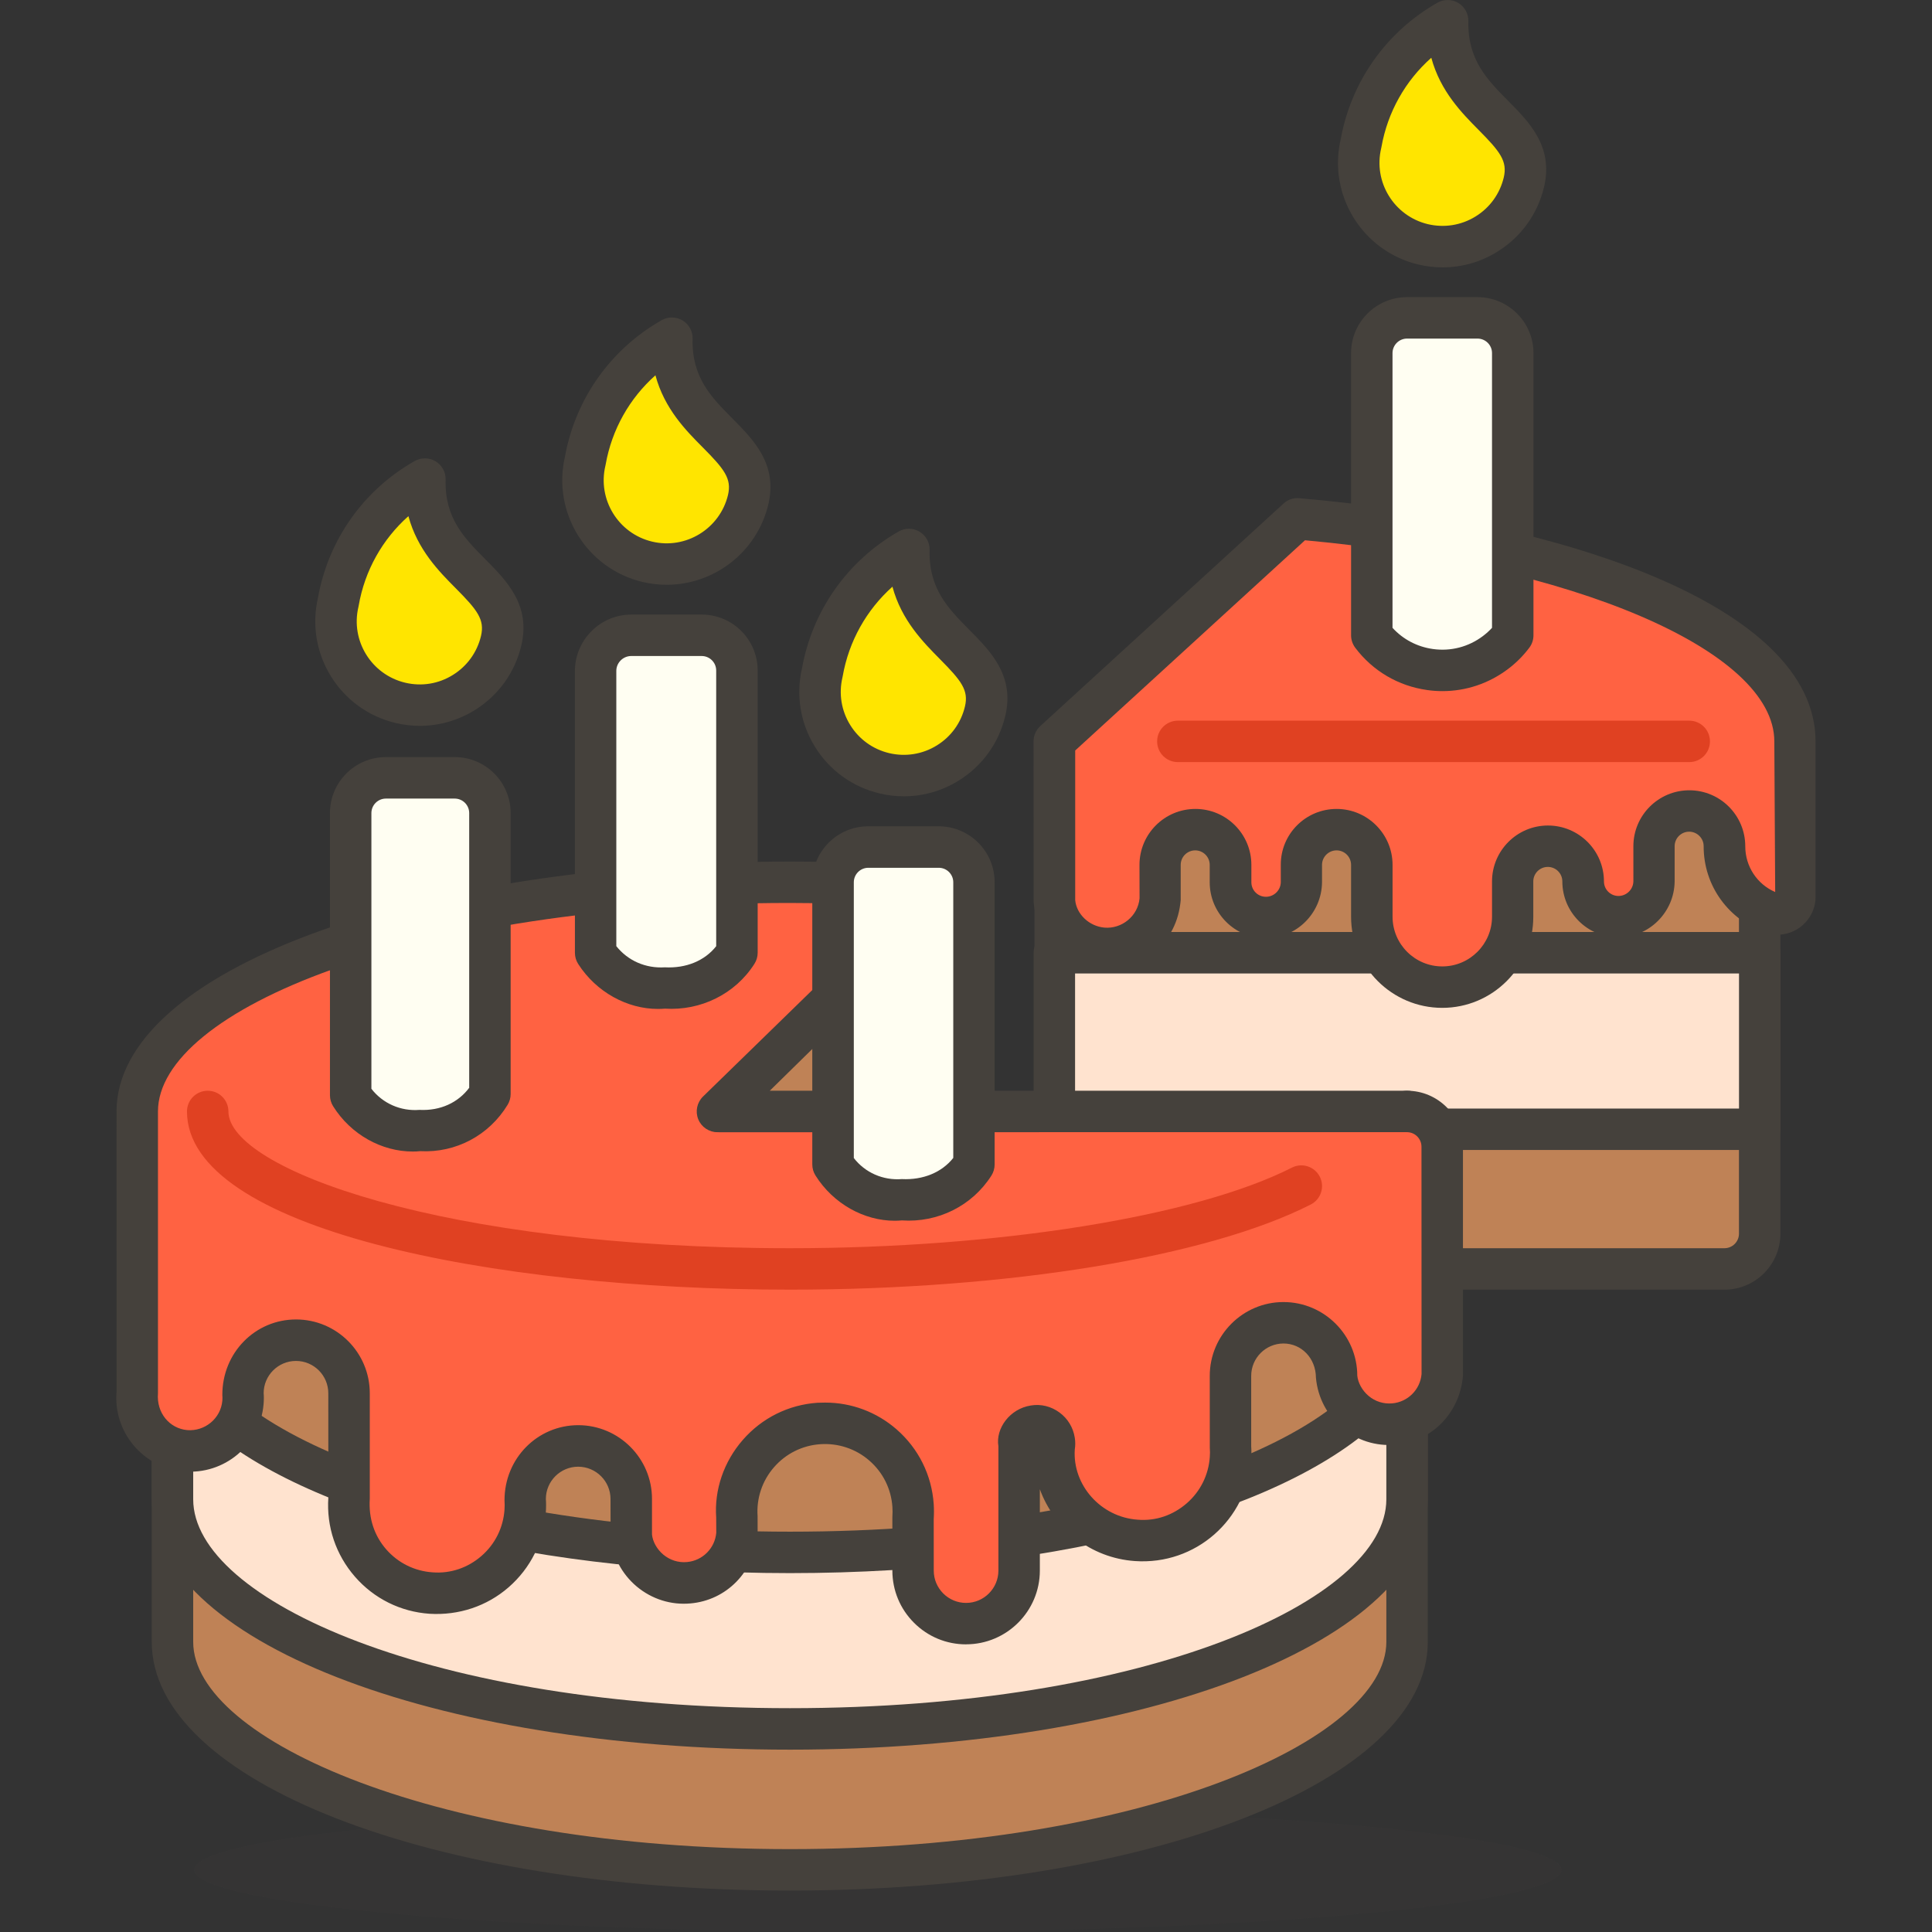
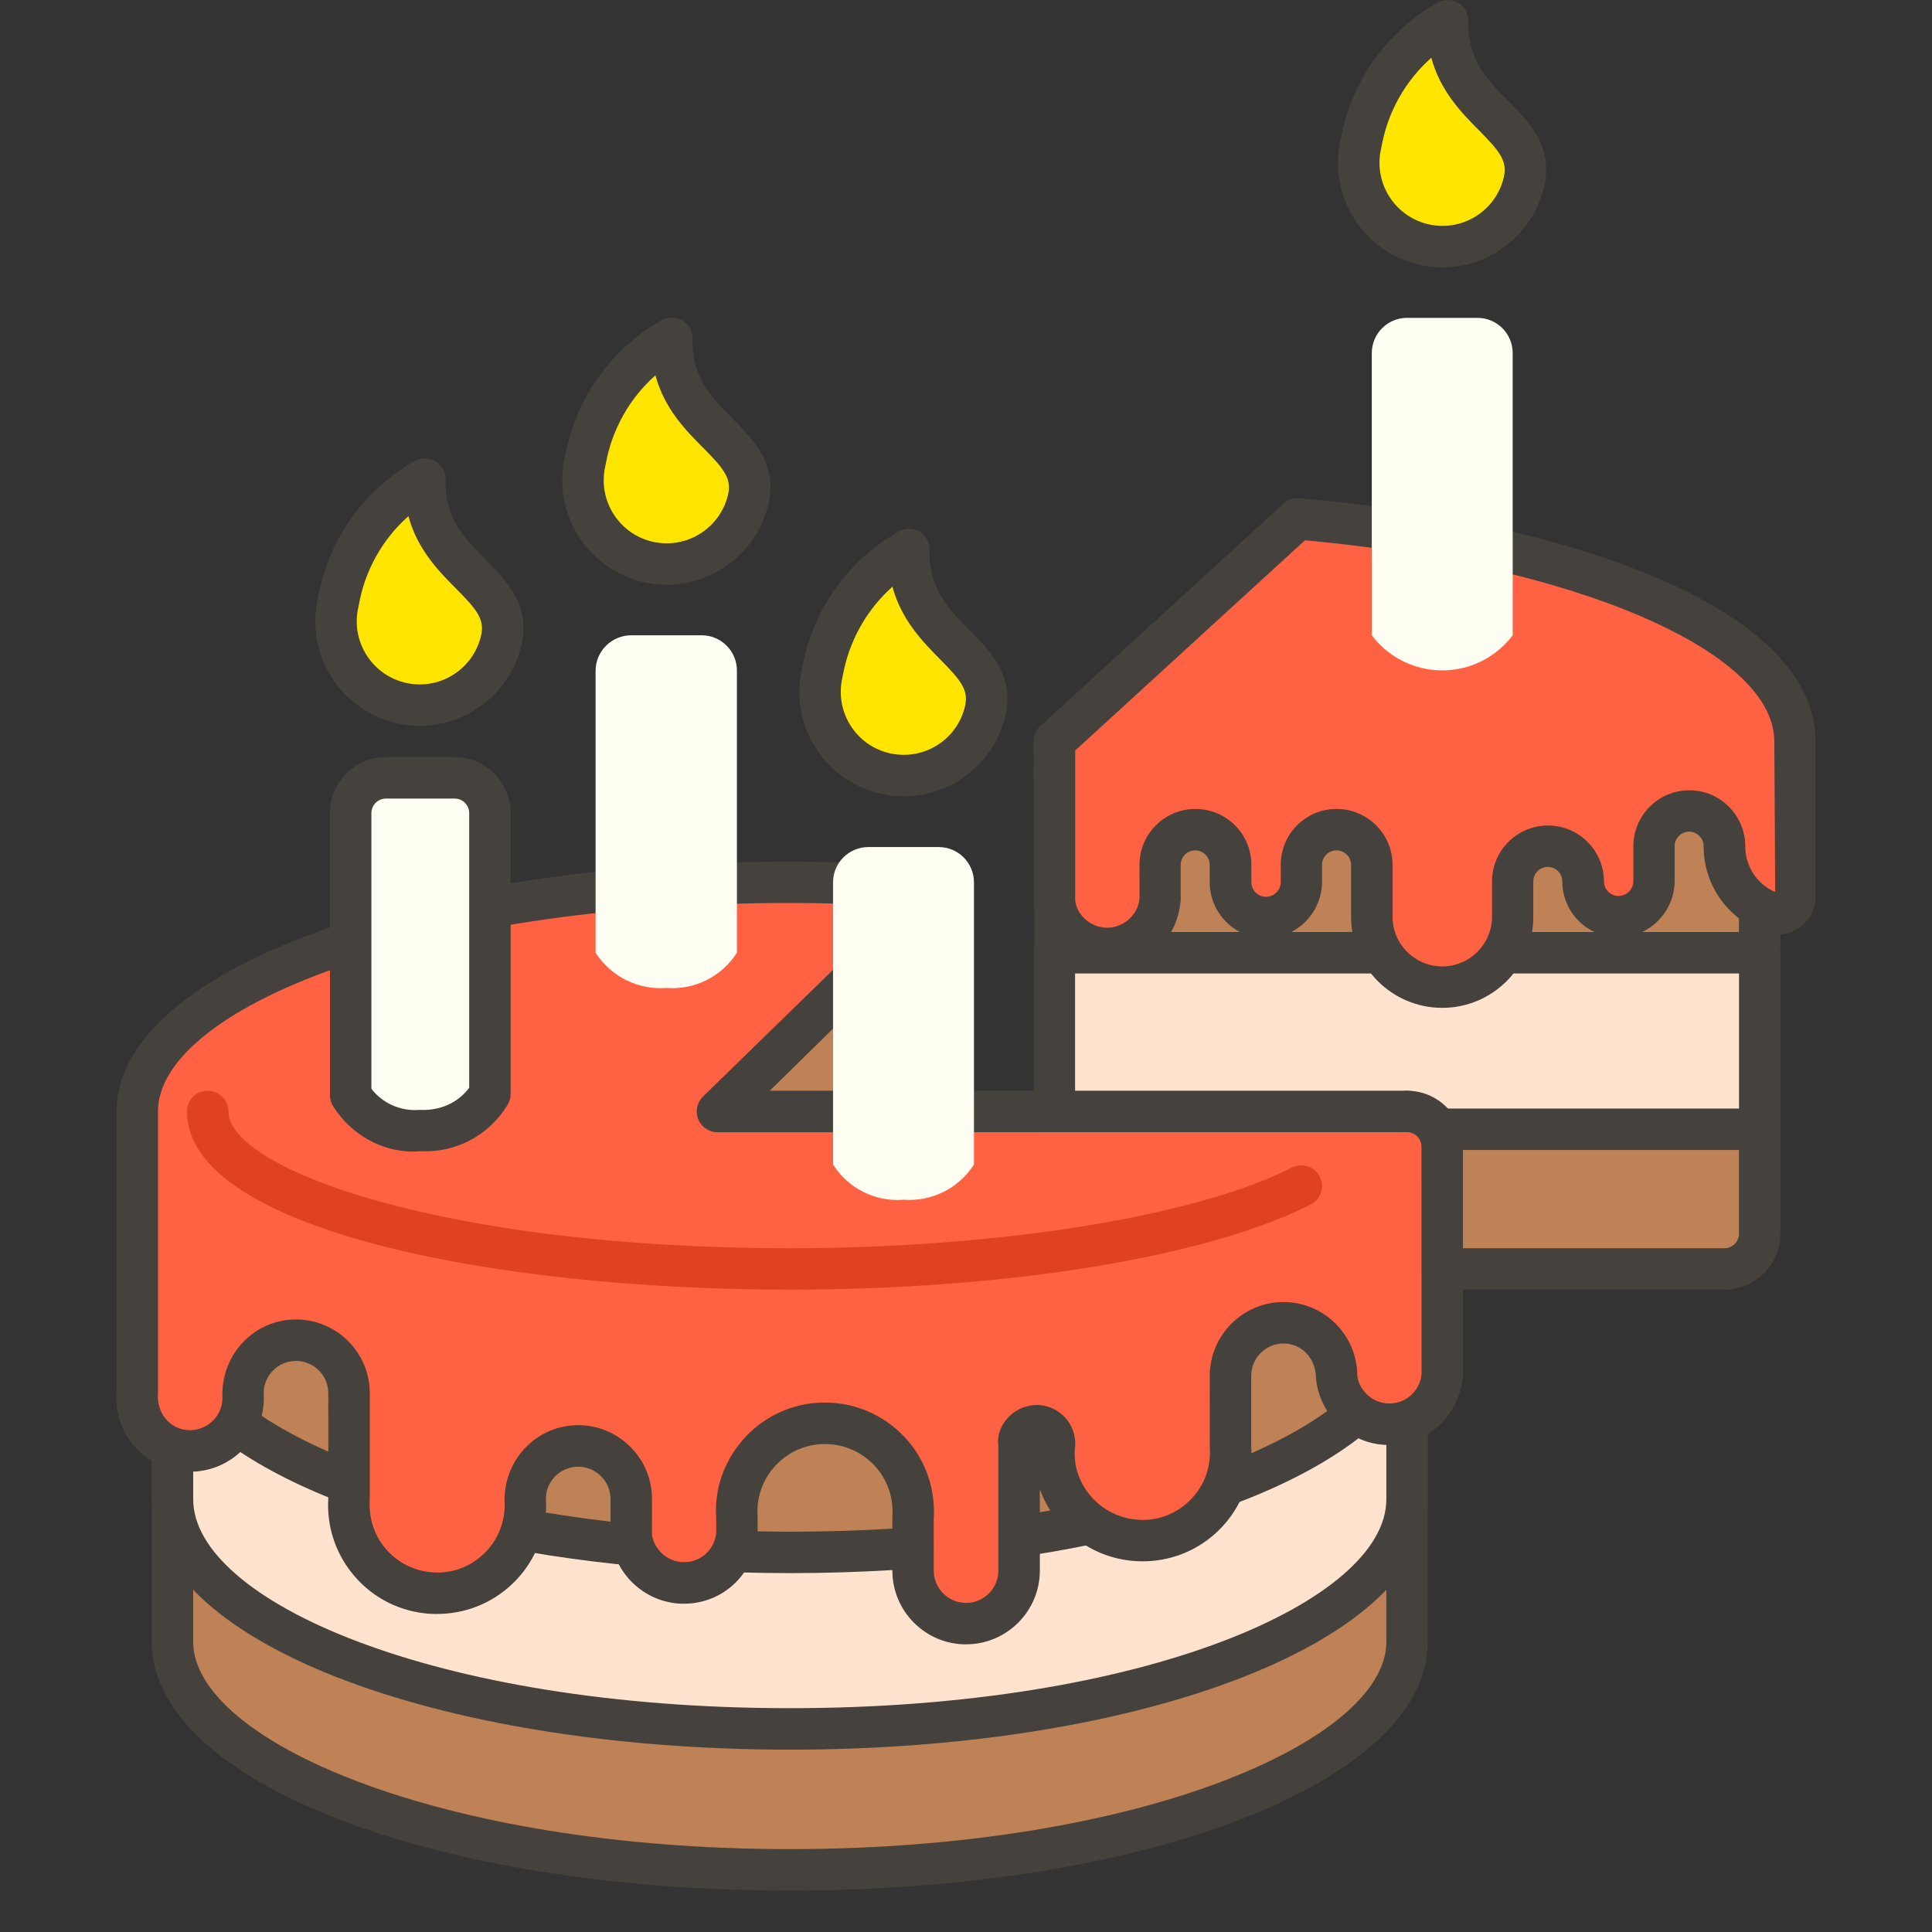
<svg xmlns="http://www.w3.org/2000/svg" version="1.1" id="Capa_1" x="0px" y="0px" viewBox="0 0 46.62 46.62" style="enable-background:new 0 0 46.62 46.62;" xml:space="preserve" width="512" height="512">
  <rect x="0" y="0" width="46.62" height="46.62" fill="#333333" stroke="none" />
  <g>
    <g id="_Group__475_">
      <ellipse id="_Ellipse__544_" style="opacity:0.15;fill:#45413C;enable-background:new    ;" cx="21.182" cy="45.12" rx="16.5" ry="1.5" />
      <g id="_Group_2_315_">
        <g id="_Group_3_253_">
          <g>
            <path id="_Path__558_" style="fill:#BF8256;" d="M42.462,17.89h-17v12.73h16.15c0.469,0,0.85-0.381,0.85-0.85L42.462,17.89z" />
            <path style="fill:#45413C;" d="M41.612,31.12H25.462c-0.276,0-0.5-0.224-0.5-0.5V17.89c0-0.276,0.224-0.5,0.5-0.5h17       c0.276,0,0.5,0.224,0.5,0.5v11.879C42.962,30.514,42.357,31.12,41.612,31.12z M25.962,30.12h15.649       c0.193,0,0.351-0.157,0.351-0.351V18.39h-16V30.12z" />
          </g>
          <g>
            <rect id="_Rectangle__183_" x="25.442" y="22.99" style="fill:#FFE3CF;" width="17.02" height="4.26" />
            <path style="fill:#45413C;" d="M42.462,27.75H25.442c-0.276,0-0.5-0.224-0.5-0.5v-4.26c0-0.276,0.224-0.5,0.5-0.5h17.021       c0.276,0,0.5,0.224,0.5,0.5v4.26C42.962,27.526,42.739,27.75,42.462,27.75z M25.942,26.75h16.021v-3.26H25.942V26.75z" />
          </g>
          <g id="_Group_4_206_">
            <path id="_Path_2_549_" style="fill:#FF6242;" d="M29.692,20.87c0-0.469-0.381-0.85-0.85-0.85s-0.85,0.381-0.85,0.85v0.85       c-0.062,0.704-0.684,1.224-1.388,1.162c-0.618-0.055-1.107-0.544-1.162-1.162v-3.83l5.87-5.37c6.88,0.59,12,2.77,12,5.37v3.73       c0.008,0.232-0.173,0.426-0.405,0.434c-0.042,0.001-0.084-0.003-0.125-0.014c-0.7-0.23-1.172-0.884-1.17-1.62       c0-0.469-0.381-0.85-0.85-0.85c-0.469,0-0.85,0.381-0.85,0.85v0.85c-0.005,0.471-0.389,0.85-0.86,0.85       c-0.469,0-0.85-0.381-0.85-0.85s-0.381-0.85-0.85-0.85c-0.469,0-0.85,0.381-0.85,0.85v0.85c0,0.939-0.761,1.7-1.7,1.7       s-1.7-0.761-1.7-1.7v-1.25c0-0.469-0.381-0.85-0.85-0.85c-0.469,0-0.85,0.381-0.85,0.85v0.42       c-0.005,0.471-0.389,0.85-0.86,0.85c-0.469,0-0.85-0.381-0.85-0.85l0,0V20.87z" />
            <path style="fill:#45413C;" d="M34.802,24.32c-1.213,0-2.2-0.987-2.2-2.2v-1.25c0-0.193-0.157-0.35-0.35-0.35       c-0.193,0-0.351,0.157-0.351,0.35v0.42c-0.008,0.747-0.617,1.35-1.359,1.35c-0.745,0-1.351-0.605-1.351-1.35v-0.42       c0-0.193-0.157-0.35-0.35-0.35s-0.35,0.157-0.35,0.35v0.85c-0.044,0.518-0.269,0.947-0.633,1.252       c-0.364,0.304-0.82,0.451-1.3,0.408c-0.86-0.076-1.54-0.756-1.616-1.616l-0.002-3.874c0-0.14,0.059-0.274,0.162-0.369       l5.87-5.37c0.104-0.095,0.241-0.144,0.381-0.129c6.2,0.531,12.457,2.552,12.457,5.868v3.73       c0.009,0.227-0.078,0.461-0.245,0.641c-0.168,0.181-0.396,0.285-0.643,0.293c-0.095,0.003-0.185-0.008-0.274-0.032       c-0.933-0.305-1.541-1.148-1.538-2.104c0-0.191-0.157-0.349-0.35-0.349s-0.35,0.157-0.35,0.35v0.85       c-0.009,0.747-0.619,1.35-1.36,1.35c-0.744,0-1.35-0.605-1.35-1.35c0-0.193-0.157-0.35-0.351-0.35       c-0.192,0-0.35,0.157-0.35,0.35v0.85C37.003,23.333,36.015,24.32,34.802,24.32z M32.253,19.52c0.744,0,1.35,0.605,1.35,1.35       v1.25c0,0.662,0.538,1.2,1.2,1.2s1.2-0.539,1.2-1.2v-0.85c0-0.745,0.605-1.35,1.35-1.35c0.745,0,1.351,0.605,1.351,1.35       c0,0.193,0.157,0.35,0.35,0.35c0.196,0,0.358-0.16,0.36-0.356V20.42c0-0.745,0.605-1.35,1.35-1.35s1.35,0.605,1.35,1.35       c-0.001,0.485,0.285,0.917,0.722,1.105l-0.021-3.635c0-2.189-4.853-4.261-11.325-4.853l-5.545,5.073v3.61       c0.031,0.333,0.329,0.63,0.706,0.664c0.419,0.035,0.809-0.279,0.847-0.708l-0.002-0.806c0-0.745,0.605-1.35,1.35-1.35       s1.35,0.605,1.35,1.35v0.42c0,0.193,0.157,0.35,0.351,0.35c0.196,0,0.357-0.159,0.359-0.355V20.87       C30.902,20.125,31.507,19.52,32.253,19.52z" />
-             <path style="fill:#E04122;" d="M40.762,18.39h-12.34c-0.276,0-0.5-0.224-0.5-0.5s0.224-0.5,0.5-0.5h12.34       c0.276,0,0.5,0.224,0.5,0.5S41.039,18.39,40.762,18.39z" />
          </g>
        </g>
        <g id="_Group_5_160_">
          <g id="_Group_6_131_">
            <g>
              <path id="_Path_4_542_" style="fill:#BF8256;" d="M4.162,26.82c0,3.06,6.67,5.53,14.9,5.53s14.89-2.47,14.89-5.53v12.8        c0,3-6.64,5.5-14.89,5.5s-14.9-2.5-14.9-5.5V26.82z" />
              <path style="fill:#45413C;" d="M19.062,45.62c-8.635,0-15.4-2.636-15.4-6v-12.8c0-0.276,0.224-0.5,0.5-0.5s0.5,0.224,0.5,0.5        c0,2.429,5.786,5.029,14.4,5.029c8.608,0,14.391-2.601,14.391-5.029c0-0.276,0.224-0.5,0.5-0.5s0.5,0.224,0.5,0.5v12.8        C34.453,42.984,27.692,45.62,19.062,45.62z M4.662,28.999V39.62c0,2.365,5.914,5,14.4,5c8.48,0,14.391-2.635,14.391-5V29        c-2.187,2.272-7.732,3.85-14.391,3.85C12.399,32.849,6.849,31.272,4.662,28.999z" />
            </g>
            <g>
              <path id="_Path_5_531_" style="fill:#FFE3CF;" d="M4.162,31.93c0,3,6.67,5.53,14.9,5.53s14.89-2.48,14.89-5.53v4.25        c0,3.06-6.67,5.54-14.89,5.54s-14.9-2.48-14.9-5.54L4.162,31.93z" />
              <path style="fill:#45413C;" d="M19.062,42.22c-8.635,0-15.4-2.653-15.4-6.04v-4.25c0-0.276,0.224-0.5,0.5-0.5        s0.5,0.224,0.5,0.5c0,2.379,5.914,5.03,14.4,5.03c8.608,0,14.391-2.601,14.391-5.03c0-0.276,0.224-0.5,0.5-0.5        s0.5,0.224,0.5,0.5v4.25C34.453,39.566,27.692,42.22,19.062,42.22z M4.662,34.108v2.071c0,2.434,5.786,5.04,14.4,5.04        c8.608,0,14.391-2.606,14.391-5.04v-2.07c-2.187,2.273-7.732,3.851-14.391,3.851C12.399,37.96,6.849,36.383,4.662,34.108z" />
            </g>
          </g>
          <g id="_Group_7_123_">
            <path id="_Path_6_492_" style="fill:#FF6242;" d="M22.812,21.46c-1.2-0.11-2.46-0.17-3.75-0.17c-8.7,0-15.75,2.48-15.75,5.53       v6.8c-0.062,0.704,0.458,1.326,1.162,1.388C5.178,35.07,5.8,34.55,5.862,33.846c0.007-0.075,0.007-0.151,0-0.226       c0-0.707,0.573-1.28,1.28-1.28s1.28,0.573,1.28,1.28l0,0v2.55c-0.081,1.174,0.806,2.19,1.979,2.271       c1.174,0.081,2.19-0.806,2.271-1.979c0.007-0.097,0.007-0.195,0-0.292c0-0.707,0.574-1.28,1.281-1.279       c0.706,0,1.279,0.573,1.279,1.279v0.86c0.062,0.704,0.684,1.224,1.388,1.162c0.618-0.055,1.107-0.544,1.162-1.162v-0.41       c-0.081-1.174,0.806-2.19,1.979-2.271c1.174-0.081,2.19,0.806,2.271,1.979c0.007,0.097,0.007,0.195,0,0.292v1.28       c0,0.707,0.574,1.28,1.281,1.279c0.706,0,1.279-0.573,1.279-1.279v-3c-0.036-0.235,0.125-0.454,0.36-0.49       c0.235-0.036,0.454,0.125,0.49,0.36c0.007,0.043,0.007,0.087,0,0.131c-0.081,1.174,0.806,2.19,1.979,2.271       c1.174,0.081,2.19-0.806,2.271-1.979c0.007-0.097,0.007-0.195,0-0.292v-1.7c0-0.707,0.572-1.28,1.279-1.281       c0.707,0,1.28,0.572,1.281,1.279c0,0.001,0,0.001,0,0.002c0.062,0.704,0.684,1.224,1.388,1.162       c0.618-0.055,1.107-0.544,1.162-1.162v-5.53c0-0.469-0.381-0.85-0.85-0.85h-16.64L22.812,21.46z" />
            <path style="fill:#45413C;" d="M23.311,39.679c-0.474,0-0.92-0.185-1.256-0.521c-0.336-0.336-0.521-0.782-0.522-1.258v-1.28       c0.006-0.109,0.006-0.183,0.001-0.257c-0.03-0.436-0.227-0.832-0.556-1.118c-0.328-0.286-0.753-0.425-1.182-0.396       c-0.435,0.029-0.832,0.227-1.118,0.555c-0.286,0.328-0.427,0.748-0.397,1.183l0.001,0.444c-0.078,0.904-0.758,1.584-1.618,1.66       c-0.471,0.044-0.935-0.103-1.3-0.408c-0.364-0.306-0.588-0.734-0.63-1.208l-0.002-0.904c0-0.429-0.35-0.778-0.78-0.779       c-0.43,0-0.78,0.35-0.78,0.779c0.007,0.087,0.007,0.205-0.001,0.324c-0.048,0.703-0.367,1.343-0.896,1.805       c-0.53,0.462-1.208,0.683-1.909,0.641c-0.7-0.048-1.341-0.366-1.802-0.896s-0.689-1.207-0.641-1.908L7.922,33.62       c0-0.431-0.35-0.78-0.78-0.78s-0.78,0.35-0.78,0.78c0.007,0.062,0.007,0.164-0.002,0.268c-0.087,0.979-0.942,1.704-1.931,1.618       c-0.977-0.087-1.702-0.952-1.616-1.93L2.812,26.82c0-3.382,7.138-6.03,16.25-6.03c1.272,0,2.549,0.058,3.795,0.172       c0.194,0.018,0.361,0.147,0.426,0.331c0.065,0.184,0.018,0.389-0.122,0.525l-4.62,4.502h15.411c0.744,0,1.35,0.605,1.35,1.35       v5.53c-0.078,0.904-0.758,1.584-1.618,1.66c-0.983,0.095-1.843-0.639-1.93-1.616c-0.003-0.475-0.353-0.825-0.783-0.825       c-0.43,0.001-0.779,0.351-0.779,0.781v1.7c0.007,0.085,0.007,0.206-0.001,0.326c-0.099,1.445-1.34,2.544-2.804,2.443       c-1.071-0.074-1.951-0.784-2.295-1.734V37.9c-0.001,0.98-0.8,1.778-1.779,1.778C23.312,39.679,23.312,39.679,23.311,39.679z        M19.912,33.845c0.634,0,1.24,0.226,1.723,0.646c0.529,0.462,0.848,1.102,0.896,1.803c0.008,0.12,0.008,0.24,0,0.361       l0.001,1.245c0,0.208,0.082,0.403,0.229,0.551c0.147,0.146,0.343,0.228,0.55,0.228c0,0,0.001,0,0.001,0       c0.43,0,0.779-0.35,0.78-0.779V34.9c-0.072-0.432,0.276-0.907,0.783-0.985c0.243-0.041,0.491,0.021,0.692,0.17       c0.199,0.146,0.33,0.363,0.368,0.608c0.015,0.092,0.015,0.188,0,0.284c-0.057,0.854,0.623,1.633,1.52,1.694       c0.443,0.036,0.854-0.112,1.183-0.397c0.328-0.286,0.525-0.683,0.555-1.117c0.006-0.074,0.006-0.148,0-0.222L29.192,33.2       c0-0.98,0.798-1.78,1.778-1.781c0.981,0,1.781,0.798,1.782,1.778c0.017,0.165,0.114,0.354,0.274,0.488       c0.159,0.134,0.362,0.197,0.569,0.179c0.377-0.033,0.675-0.331,0.708-0.708l-0.002-5.486c0-0.192-0.157-0.35-0.35-0.35H17.312       c-0.204,0-0.387-0.123-0.463-0.312c-0.076-0.188-0.031-0.404,0.114-0.547l4.709-4.589c-0.864-0.055-1.738-0.083-2.61-0.083       c-9.122,0-15.25,2.601-15.25,5.03v6.8c-0.04,0.473,0.278,0.852,0.707,0.89c0.423,0.034,0.807-0.279,0.846-0.708       c0.004-0.045,0.004-0.093,0-0.14c-0.002-1.023,0.796-1.822,1.778-1.822s1.78,0.799,1.78,1.78v2.55       c-0.031,0.469,0.11,0.889,0.396,1.217s0.683,0.525,1.117,0.555c0.436,0.035,0.855-0.11,1.183-0.396       c0.329-0.286,0.525-0.683,0.555-1.117c0.005-0.074,0.005-0.149,0-0.226c0-1.014,0.798-1.812,1.78-1.812       c0.981,0.001,1.779,0.8,1.779,1.779v0.86c0.016,0.163,0.114,0.352,0.274,0.485c0.16,0.133,0.362,0.198,0.569,0.179       c0.377-0.033,0.675-0.331,0.708-0.708l-0.002-0.366c-0.047-0.667,0.181-1.345,0.643-1.874c0.461-0.529,1.102-0.848,1.802-0.896       C19.789,33.847,19.851,33.845,19.912,33.845z" />
            <g>
              <polygon id="_Path_8_449_" style="fill:#BF8256;" points="22.812,26.82 22.812,21.46 17.352,26.82       " />
              <path style="fill:#45413C;" d="M22.812,27.32h-5.46c-0.203,0-0.386-0.123-0.463-0.311c-0.077-0.188-0.032-0.404,0.113-0.546        l5.46-5.361c0.145-0.14,0.359-0.181,0.543-0.104c0.186,0.078,0.307,0.26,0.307,0.461v5.36        C23.312,27.097,23.088,27.32,22.812,27.32z M18.575,26.32h3.737v-3.669L18.575,26.32z" />
            </g>
            <path style="fill:#E04122;" d="M19.062,31.12c-7.23,0-14.55-1.477-14.55-4.3c0-0.276,0.224-0.5,0.5-0.5s0.5,0.224,0.5,0.5       c0,1.378,5.155,3.3,13.55,3.3c5.033,0,9.788-0.764,12.113-1.945c0.245-0.125,0.547-0.027,0.672,0.219       c0.126,0.246,0.027,0.547-0.219,0.672C29.136,30.333,24.321,31.12,19.062,31.12z" />
          </g>
        </g>
        <g id="_Group_8_111_">
          <g>
            <path id="_Path_10_389_" style="fill:#FFFEF2;" d="M36.502,15.33V8.52c0-0.469-0.381-0.85-0.85-0.85h-1.7       c-0.469,0-0.85,0.381-0.85,0.85v6.81c0.709,0.939,2.044,1.125,2.983,0.417C36.243,15.628,36.383,15.487,36.502,15.33z" />
-             <path style="fill:#45413C;" d="M34.808,16.677c-0.123,0-0.246-0.008-0.369-0.026c-0.696-0.097-1.313-0.459-1.736-1.02       c-0.065-0.087-0.101-0.192-0.101-0.301V8.52c0-0.745,0.605-1.35,1.351-1.35h1.699c0.745,0,1.351,0.605,1.351,1.35v6.81       c0,0.109-0.035,0.215-0.102,0.302c-0.147,0.195-0.32,0.368-0.515,0.514C35.925,16.493,35.376,16.677,34.808,16.677z        M33.602,15.15c0.255,0.279,0.596,0.458,0.975,0.511c0.432,0.061,0.861-0.052,1.207-0.313c0.079-0.06,0.152-0.125,0.219-0.198       V8.52c0-0.193-0.157-0.35-0.351-0.35h-1.699c-0.193,0-0.351,0.157-0.351,0.35V15.15z M36.503,15.33h0.01H36.503z" />
          </g>
          <g>
            <path id="_Path_11_362_" style="fill:#FFE500;" d="M32.842,3.46c-0.26,1.085,0.41,2.175,1.495,2.435       c1.085,0.26,2.175-0.41,2.435-1.495c0.35-1.48-1.89-1.72-1.84-3.9C33.83,1.126,33.064,2.211,32.842,3.46z" />
            <path style="fill:#45413C;" d="M34.812,6.452c-0.196,0-0.395-0.023-0.591-0.07c-1.347-0.323-2.183-1.676-1.869-3.023       c0.252-1.394,1.102-2.593,2.333-3.293c0.158-0.089,0.35-0.087,0.504,0.005s0.247,0.261,0.243,0.44       c-0.021,0.931,0.456,1.414,0.963,1.925c0.513,0.518,1.094,1.105,0.863,2.079c-0.157,0.656-0.559,1.21-1.133,1.563       C35.724,6.325,35.272,6.452,34.812,6.452z M34.538,1.394c-0.627,0.556-1.054,1.31-1.203,2.153       c-0.002,0.01-0.004,0.02-0.006,0.029c-0.195,0.815,0.31,1.637,1.125,1.833c0.395,0.093,0.803,0.029,1.148-0.183       c0.347-0.213,0.589-0.547,0.684-0.942c0.094-0.396-0.091-0.628-0.602-1.144C35.277,2.729,34.757,2.204,34.538,1.394z        M32.842,3.46h0.01H32.842z" />
          </g>
        </g>
        <g id="_Group_9_89_">
          <g>
            <path id="_Path_12_335_" style="fill:#FFFEF2;" d="M11.822,26.4v-6.78c0-0.469-0.381-0.85-0.85-0.85h0h-1.66       c-0.469,0-0.85,0.381-0.85,0.85l0,0v6.81c0.364,0.578,1.019,0.906,1.7,0.85C10.835,27.315,11.473,26.977,11.822,26.4z" />
            <path style="fill:#45413C;" d="M9.96,27.787c-0.748,0-1.491-0.406-1.921-1.092c-0.05-0.079-0.077-0.172-0.077-0.266v-6.81       c0-0.745,0.605-1.35,1.35-1.35h1.66c0.745,0,1.35,0.605,1.35,1.35v6.78c0,0.092-0.025,0.181-0.072,0.259       c-0.445,0.734-1.246,1.167-2.113,1.12C10.078,27.785,10.019,27.787,9.96,27.787z M8.962,26.273       c0.274,0.354,0.708,0.545,1.159,0.509c0.511,0.026,0.937-0.18,1.201-0.533V19.62c0-0.193-0.157-0.35-0.35-0.35h-1.66       c-0.193,0-0.35,0.157-0.35,0.35V26.273z M11.822,26.4h0.01H11.822z" />
          </g>
          <g>
            <path id="_Path_13_318_" style="fill:#FFE500;" d="M8.162,14.53c-0.257,1.085,0.415,2.173,1.5,2.43s2.173-0.415,2.43-1.5       c0.35-1.48-1.9-1.72-1.84-3.9C9.146,12.187,8.38,13.277,8.162,14.53z" />
            <path style="fill:#45413C;" d="M10.132,17.515c-0.194,0-0.391-0.022-0.585-0.069C8.2,17.128,7.362,15.777,7.672,14.43       c0.247-1.399,1.097-2.603,2.334-3.305c0.158-0.088,0.35-0.086,0.504,0.006c0.155,0.093,0.248,0.262,0.243,0.442       c-0.026,0.931,0.453,1.413,0.96,1.924c0.514,0.518,1.097,1.104,0.867,2.078c-0.155,0.655-0.556,1.21-1.128,1.563       C11.048,17.387,10.594,17.515,10.132,17.515z M9.855,12.455c-0.628,0.558-1.054,1.314-1.2,2.16       c-0.002,0.01-0.004,0.02-0.006,0.03c-0.193,0.815,0.313,1.635,1.129,1.829c0.397,0.094,0.804,0.028,1.148-0.186       c0.345-0.213,0.587-0.548,0.681-0.943c0.093-0.395-0.091-0.627-0.603-1.143C10.595,13.791,10.074,13.266,9.855,12.455z        M8.162,14.53h0.01H8.162z" />
          </g>
        </g>
        <g id="_Group_10_45_">
          <g>
            <path id="_Path_14_295_" style="fill:#FFFEF2;" d="M17.782,22.99v-6.81c0-0.469-0.381-0.85-0.85-0.85l0,0h-1.7       c-0.471,0-0.855,0.379-0.86,0.85v6.81c0.37,0.577,1.027,0.903,1.71,0.85C16.762,23.892,17.416,23.565,17.782,22.99z" />
-             <path style="fill:#45413C;" d="M15.874,24.346c-0.737,0-1.485-0.404-1.922-1.085c-0.052-0.081-0.079-0.175-0.079-0.271v-6.81       c0.008-0.747,0.619-1.35,1.36-1.35h1.7c0.745,0,1.35,0.605,1.35,1.35v6.81c0,0.096-0.027,0.188-0.079,0.269       c-0.466,0.731-1.299,1.135-2.16,1.08C15.987,24.344,15.931,24.346,15.874,24.346z M14.872,22.831       c0.28,0.353,0.709,0.54,1.171,0.511c0.513,0.027,0.962-0.158,1.239-0.51V16.18c0-0.193-0.157-0.35-0.35-0.35h-1.7       c-0.196,0-0.358,0.16-0.36,0.356V22.831z M17.782,22.99h0.01H17.782z" />
          </g>
          <g>
            <path id="_Path_15_274_" style="fill:#FFE500;" d="M14.122,11.12c-0.26,1.085,0.41,2.175,1.495,2.435s2.175-0.41,2.435-1.495       l0,0c0.35-1.48-1.9-1.72-1.84-3.9C15.11,8.786,14.344,9.871,14.122,11.12z" />
            <path style="fill:#45413C;" d="M16.087,14.111c-0.193,0-0.389-0.022-0.585-0.069c-1.347-0.322-2.182-1.676-1.869-3.023       c0.251-1.394,1.102-2.593,2.333-3.293c0.157-0.09,0.35-0.085,0.504,0.006c0.155,0.093,0.248,0.262,0.243,0.442       c-0.026,0.931,0.453,1.413,0.96,1.924c0.514,0.518,1.097,1.104,0.866,2.078C18.262,13.331,17.226,14.111,16.087,14.111z        M15.816,9.056c-0.626,0.556-1.052,1.309-1.201,2.151c-0.001,0.01-0.003,0.019-0.006,0.029       c-0.195,0.815,0.31,1.638,1.125,1.833c0.813,0.196,1.637-0.31,1.833-1.125c0.093-0.394-0.091-0.626-0.603-1.142       C16.555,10.391,16.034,9.867,15.816,9.056z M14.122,11.12h0.01H14.122z" />
          </g>
        </g>
        <g id="_Group_11_19_">
          <g>
            <path id="_Path_16_262_" style="fill:#FFFEF2;" d="M23.502,28.1v-6.81c0-0.469-0.381-0.85-0.85-0.85l0,0h-1.7       c-0.469,0-0.85,0.381-0.85,0.85l0,0v6.81c0.364,0.578,1.019,0.906,1.7,0.85C22.482,29.002,23.136,28.675,23.502,28.1z" />
-             <path style="fill:#45413C;" d="M21.588,29.457c-0.737,0-1.479-0.407-1.91-1.092c-0.05-0.079-0.077-0.172-0.077-0.266v-6.81       c0-0.745,0.605-1.35,1.35-1.35h1.7c0.745,0,1.35,0.605,1.35,1.35v6.81c0,0.096-0.027,0.188-0.078,0.269       c-0.467,0.732-1.293,1.14-2.16,1.081C21.706,29.454,21.647,29.457,21.588,29.457z M20.602,27.943       c0.274,0.354,0.705,0.544,1.16,0.509c0.513,0.025,0.963-0.16,1.241-0.511V21.29c0-0.193-0.157-0.35-0.35-0.35h-1.7       c-0.193,0-0.35,0.157-0.35,0.35V27.943z M23.503,28.099h0.01H23.503z" />
          </g>
          <g>
            <path id="_Path_17_233_" style="fill:#FFE500;" d="M19.842,16.23c-0.257,1.085,0.415,2.173,1.5,2.43s2.173-0.415,2.43-1.5       c0.35-1.47-1.9-1.72-1.84-3.9C20.828,13.889,20.062,14.978,19.842,16.23z" />
            <path style="fill:#45413C;" d="M21.812,19.215c-0.195,0-0.391-0.022-0.585-0.069c-0.655-0.155-1.21-0.556-1.563-1.128       c-0.351-0.568-0.461-1.239-0.312-1.889c0.25-1.396,1.099-2.6,2.333-3.304c0.156-0.09,0.349-0.088,0.504,0.005       c0.155,0.093,0.248,0.262,0.243,0.442c-0.026,0.933,0.454,1.417,0.962,1.93c0.513,0.518,1.094,1.105,0.864,2.073       c-0.154,0.653-0.555,1.209-1.128,1.563C22.728,19.087,22.274,19.215,21.812,19.215z M21.535,14.157       c-0.626,0.559-1.052,1.315-1.2,2.159c-0.002,0.01-0.004,0.019-0.006,0.029c-0.093,0.395-0.027,0.803,0.186,1.148       c0.213,0.345,0.548,0.587,0.943,0.681c0.394,0.092,0.803,0.027,1.147-0.186c0.346-0.213,0.587-0.548,0.68-0.942       c0.093-0.392-0.091-0.623-0.601-1.138C22.276,15.495,21.754,14.969,21.535,14.157z M19.842,16.23h0.01H19.842z" />
          </g>
        </g>
      </g>
    </g>
  </g>
</svg>